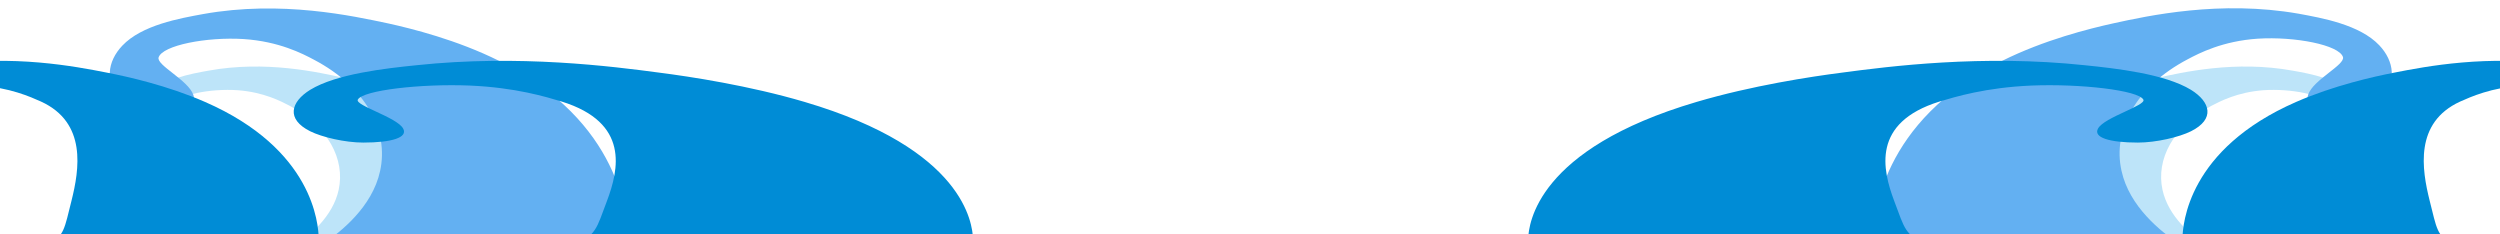
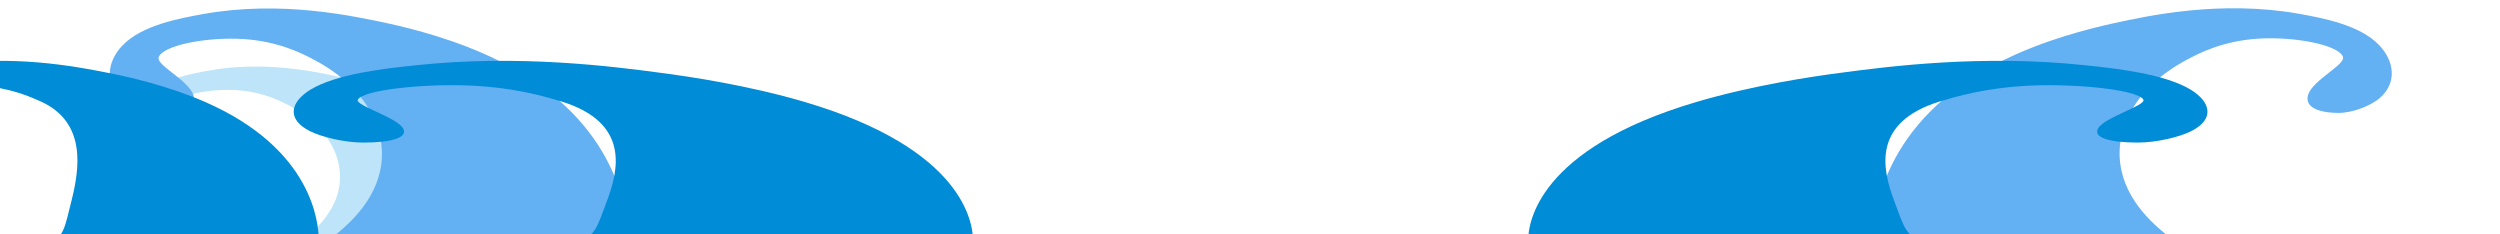
<svg xmlns="http://www.w3.org/2000/svg" version="1.1" id="レイヤー_1" x="0px" y="0px" viewBox="0 0 640 60" style="enable-background:new 0 0 640 60;" xml:space="preserve">
  <style type="text/css">
	.st0{fill:#BDE4F9;}
	.st1{fill:#63B0F2;}
	.st2{fill:#008CD6;}
</style>
-   <path class="st0" d="M506.9,61.1c0.1-3.7,1.2-22.2,24.2-33.9c8-4,16.6-6.3,20.9-7.2c6.7-1.5,20.3-4.6,35-1.9  c4.5,0.8,11.6,2.1,15.3,6.1c2.8,3,3.5,7.3,0,10.3c-1.7,1.5-5,2.8-7.6,2.8c-4.1,0-6.5-1.3-5.7-3.5c0.9-2.8,7-5.7,6.5-7.2  c-0.7-2.3-9-4-16.1-3.5c-6.6,0.5-11,2.8-13.3,4c-9.8,5.3-14.2,13.7-12.5,21.5c1.5,6.9,7.5,11.7,10.9,14.1  C545.4,62.1,526.1,61.6,506.9,61.1z" />
  <path class="st0" d="M133.4,61.1c-0.1-3.7-1.2-22.2-24.2-33.9c-8-4-16.6-6.3-20.9-7.2c-6.7-1.5-20.3-4.6-35-1.9  c-4.5,0.8-11.6,2.1-15.3,6.1c-2.8,3-3.5,7.3,0,10.3c1.7,1.5,5,2.8,7.6,2.8c4.1,0,6.5-1.3,5.7-3.5c-0.9-2.8-7-5.7-6.5-7.2  c0.7-2.3,9-4,16.1-3.5c6.6,0.5,11,2.8,13.3,4c9.8,5.3,14.2,13.7,12.5,21.5c-1.5,6.9-7.5,11.7-10.9,14.1  C94.9,62.1,114.1,61.6,133.4,61.1z" />
  <path class="st1" d="M479.6,60.6c0.1-4.9,1.6-29.4,32.9-45c10.8-5.4,22.5-8.3,28.4-9.6c9.1-2,27.5-6,47.5-2.5  c6,1.1,15.7,2.8,20.7,8.1c3.8,4,4.7,9.6,0,13.6c-2.3,1.9-6.8,3.7-10.4,3.7c-5.6,0-8.8-1.7-7.8-4.7c1.3-3.8,9.5-7.6,8.9-9.6  c-1-3.1-12.3-5.3-21.8-4.7c-9,0.6-15,3.7-18,5.3c-13.3,7-19.2,18.2-16.9,28.5c2,9.2,10.1,15.6,14.7,18.7  C531.7,61.9,505.6,61.3,479.6,60.6z" />
  <path class="st1" d="M160.7,60.6c-0.1-4.9-1.6-29.4-32.9-45c-10.8-5.4-22.5-8.3-28.4-9.6C90.4,4.1,72,0,52,3.6  c-6,1.1-15.7,2.8-20.7,8.1c-3.8,4-4.7,9.6,0,13.6c2.3,1.9,6.8,3.7,10.4,3.7c5.6,0,8.8-1.7,7.8-4.7c-1.3-3.8-9.5-7.6-8.9-9.6  c1-3.1,12.3-5.3,21.8-4.7c9,0.6,15,3.7,18,5.3c13.3,7,19.2,18.2,16.9,28.5c-2,9.2-10.1,15.6-14.7,18.7  C108.6,61.9,134.7,61.3,160.7,60.6z" />
  <g>
-     <path class="st2" d="M558.7,61.1c0.1-3.8,1.4-22.9,29.1-35c9.6-4.2,19.9-6.5,25.1-7.5c8.1-1.6,24.3-4.7,42-1.9   c5.4,0.8,13.9,2.2,18.4,6.3c3.4,3.1,4.2,7.5,0,10.6c-2,1.5-6,2.9-9.2,2.9c-4.9,0-7.8-1.3-6.9-3.6c1.1-2.9,8.4-5.9,7.8-7.4   c-0.9-2.4-10.8-4.1-19.3-3.6c-7.9,0.5-13.2,2.9-15.9,4.1c-11.8,5.4-9.8,17.4-7.8,25.4c1.8,7.1,1.8,8.9,5.9,11.3   C604.8,62.1,581.7,61.6,558.7,61.1z" />
    <path class="st2" d="M391.2,61.1c0.2-3.8,2.1-22.9,43.1-35c14.2-4.2,29.4-6.5,37.2-7.5c12-1.6,36-4.7,62.2-1.9   c7.9,0.8,20.5,2.2,27.2,6.3c5,3.1,6.2,7.5,0,10.6c-3,1.5-8.9,2.9-13.6,2.9c-7.3,0-11.5-1.3-10.2-3.6c1.6-2.9,12.4-5.9,11.6-7.4   c-1.3-2.4-16.1-4.1-28.6-3.6c-11.8,0.5-19.6,2.9-23.6,4.1c-17.4,5.4-14.6,17.4-11.6,25.4c2.7,7.1,2.7,8.9,8.7,11.3   C459.5,62.1,425.3,61.6,391.2,61.1z" />
  </g>
  <g>
    <path class="st2" d="M81.6,61.1c-0.1-3.8-1.4-22.9-29.1-35c-9.6-4.2-19.9-6.5-25.1-7.5c-8.1-1.6-24.3-4.7-42-1.9   c-5.4,0.8-13.9,2.2-18.4,6.3c-3.4,3.1-4.2,7.5,0,10.6c2,1.5,6,2.9,9.2,2.9c4.9,0,7.8-1.3,6.9-3.6c-1.1-2.9-8.4-5.9-7.8-7.4   c0.9-2.4,10.8-4.1,19.3-3.6c7.9,0.5,13.2,2.9,15.9,4.1c11.8,5.4,9.8,17.4,7.8,25.4c-1.8,7.1-1.8,8.9-5.9,11.3   C35.5,62.1,58.5,61.6,81.6,61.1z" />
    <path class="st2" d="M249.1,61.1c-0.2-3.8-2.1-22.9-43.1-35c-14.2-4.2-29.4-6.5-37.2-7.5c-12-1.6-36-4.7-62.2-1.9   c-7.9,0.8-20.5,2.2-27.2,6.3c-5,3.1-6.2,7.5,0,10.6c3,1.5,8.9,2.9,13.6,2.9c7.3,0,11.5-1.3,10.2-3.6c-1.6-2.9-12.4-5.9-11.6-7.4   c1.3-2.4,16.1-4.1,28.6-3.6c11.8,0.5,19.6,2.9,23.6,4.1c17.4,5.4,14.6,17.4,11.6,25.4c-2.7,7.1-2.7,8.9-8.7,11.3   C180.8,62.1,215,61.6,249.1,61.1z" />
  </g>
</svg>